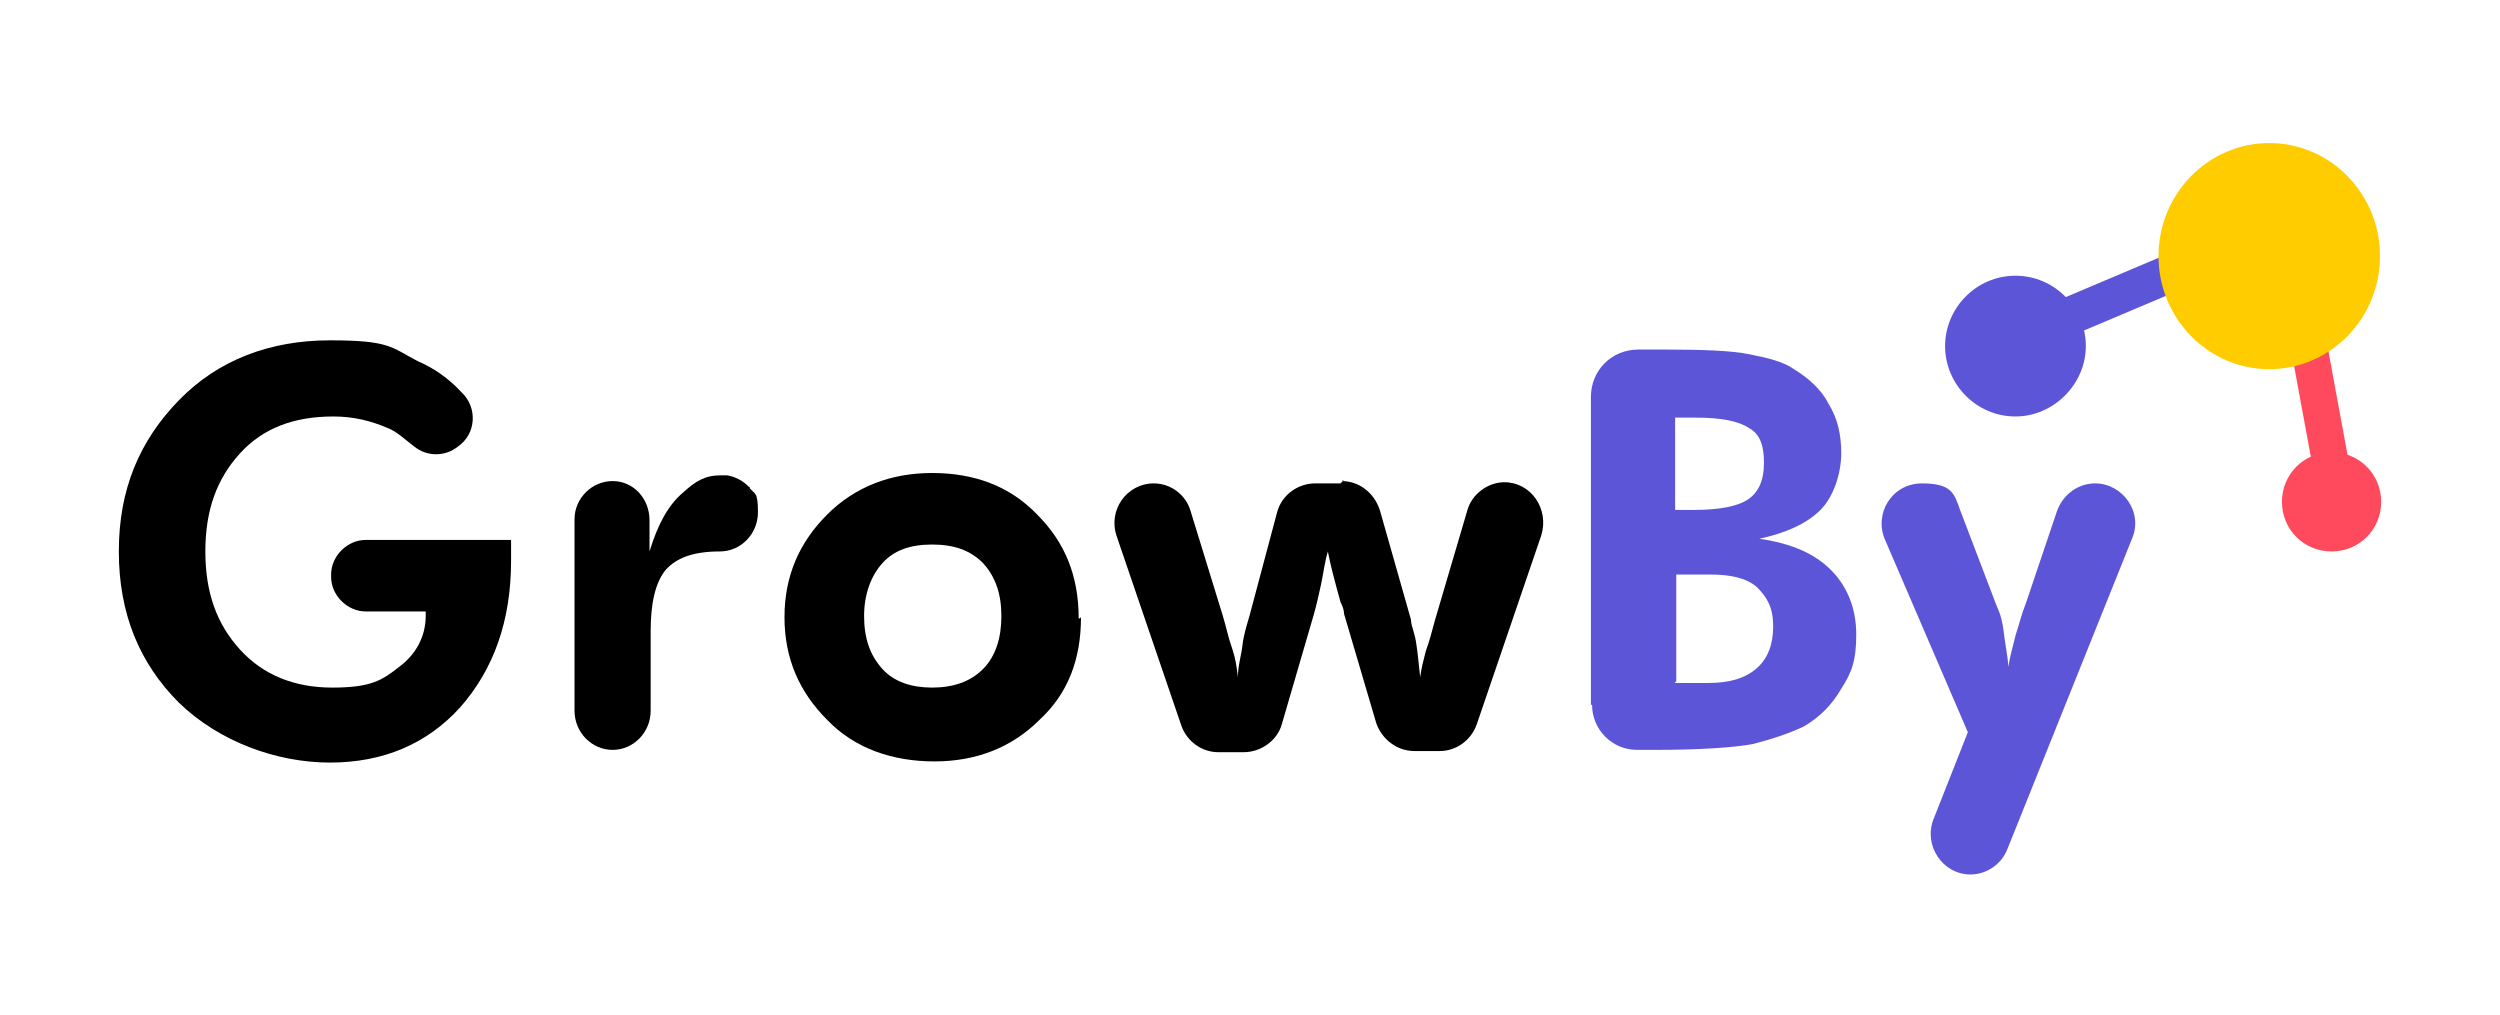
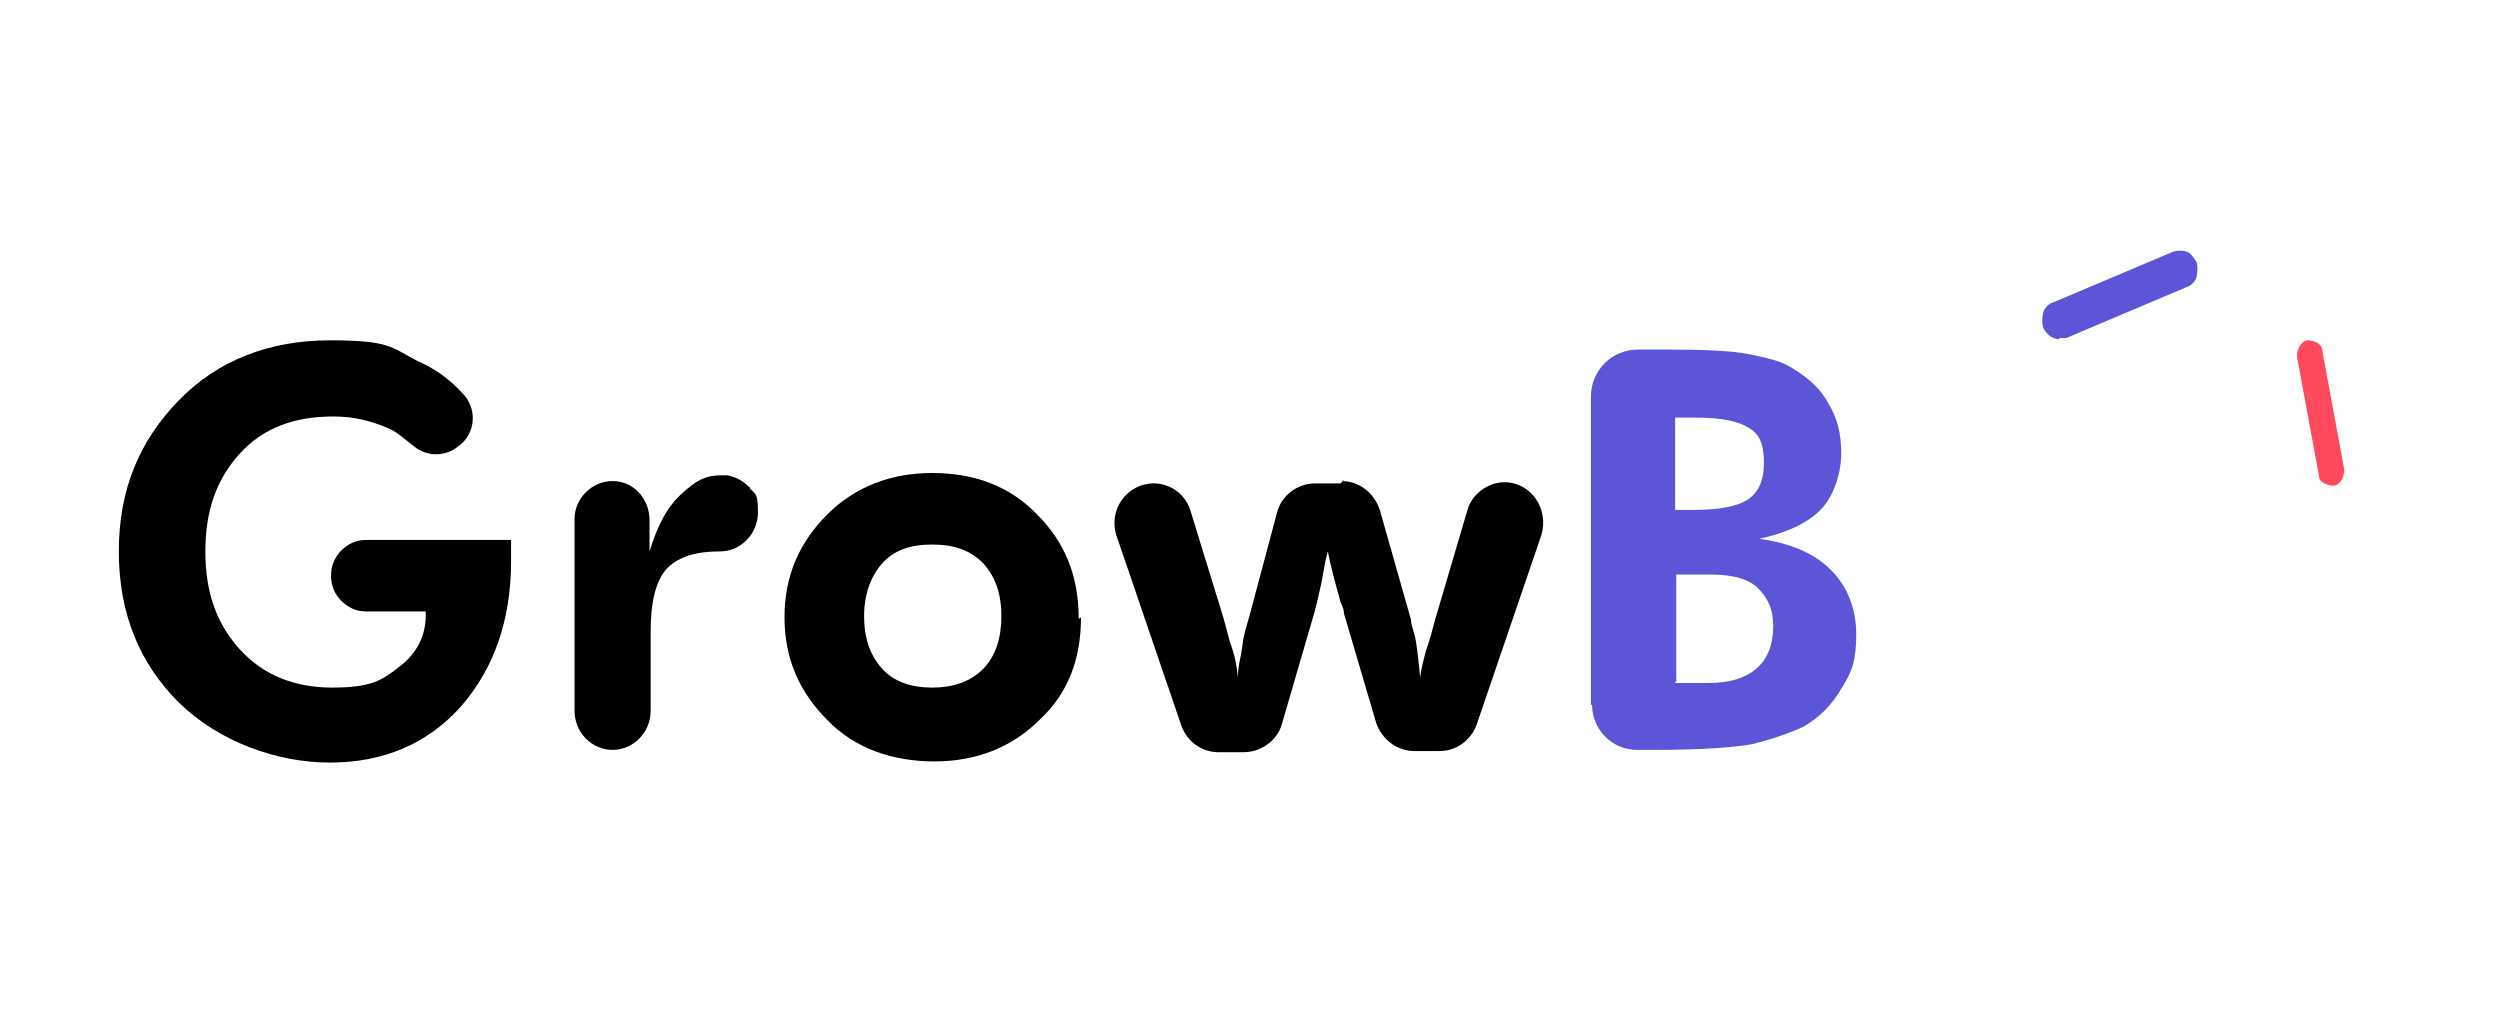
<svg xmlns="http://www.w3.org/2000/svg" viewBox="0 0 216.7 88">
  <defs>
    <style>      .cls-1 {        fill: #fc0;      }      .cls-2 {        fill: #5d55d7;      }      .cls-3 {        fill: #ff495c;      }    </style>
  </defs>
  <g>
    <g id="Capa_1">
      <path class="cls-3" d="M202.3,42.1c-.6,0-1.3-.3-1.3-.9l-1.9-10.3c0-.6.3-1.3.9-1.4.6,0,1.3.3,1.3.9l1.9,10.3c0,.6-.3,1.3-.9,1.4Z" />
-       <path class="cls-3" d="M202.1,42.5c-.3,0-.6,0-.9-.3-.4-.3-.6-.6-.6-1l-1.9-10.3c-.1-.9.4-1.6,1.3-1.9.9-.1,1.6.4,1.8,1.3l1.9,10.3c0,.4,0,.9-.3,1.1-.3.4-.6.6-1,.6h-.3ZM200.2,29.9h-.1c-.4,0-.6.5-.5.9l1.9,10.3c0,.3.1.4.3.5.1,0,.4.1.5,0,.1,0,.4-.1.5-.3,0-.1.1-.4,0-.5l-1.9-10.3c0-.4-.4-.6-.6-.6h0Z" />
      <path class="cls-2" d="M178.7,29c-.5,0-1-.1-1.3-.6-.3-.6,0-1.3.6-1.5l10.4-4.4c.6-.3,1.3,0,1.5.6s0,1.3-.6,1.5l-10.4,4.4h-.3Z" />
      <path class="cls-2" d="M178.5,29.4c-.6,0-1.1-.4-1.4-1-.1-.4-.1-.8,0-1.3.1-.4.5-.8.9-.9l10.4-4.4c.4-.1.8-.1,1.1,0,.4.1.6.5.9.9.1.4.1.8,0,1.3-.1.4-.5.8-.9.9l-10.4,4.4h-.6,0ZM188.9,22.7h-.3l-10.4,4.4c-.1,0-.3.3-.4.4v.5c.1.3.5.5.8.4h.1l10.4-4.4c.1,0,.3-.3.4-.4v-.5c0-.1-.3-.3-.4-.4h-.3Z" />
-       <path class="cls-1" d="M196.7,32c5.3,0,9.6-4.4,9.6-9.8s-4.3-9.8-9.6-9.8-9.6,4.4-9.6,9.8,4.3,9.8,9.6,9.8Z" />
-       <path class="cls-2" d="M174.7,36.1c3.3,0,6.1-2.8,6.1-6.1s-2.7-6.1-6.1-6.1-6.1,2.8-6.1,6.1,2.7,6.1,6.1,6.1Z" />
-       <path class="cls-3" d="M202.1,47.8c2.4,0,4.3-1.9,4.3-4.3s-1.9-4.3-4.3-4.3-4.3,1.9-4.3,4.3,1.9,4.3,4.3,4.3Z" />
      <path d="M28.7,49.8c0-1.6,1.4-3,3-3h12.6v1.8c0,5.2-1.5,9.4-4.4,12.7-2.9,3.2-6.7,4.8-11.3,4.8s-9.6-1.8-13.1-5.2c-3.4-3.4-5.2-7.7-5.2-13.1s1.8-9.6,5.2-13.1,7.9-5.2,13.1-5.2,5.3.6,7.6,1.8c1.4.6,2.7,1.5,3.8,2.7,1.4,1.3,1.3,3.6-.3,4.7h0c-1.1.9-2.7.9-3.8,0-.8-.6-1.5-1.3-2.3-1.6-1.4-.6-2.9-1-4.7-1-3.4,0-6.1,1-8.1,3.2s-3,4.9-3,8.5,1,6.3,3,8.5c2,2.2,4.7,3.3,8,3.3s4.3-.6,5.8-1.8c1.5-1.1,2.3-2.7,2.3-4.4v-.4h-5.2c-1.6,0-3-1.4-3-3h0Z" />
      <path d="M93.7,53.5c0,3.6-1.1,6.6-3.6,8.9-2.4,2.4-5.5,3.6-9.1,3.6s-6.9-1.1-9.3-3.6c-2.4-2.4-3.7-5.3-3.7-8.9s1.3-6.5,3.7-8.9,5.5-3.6,9.1-3.6,6.7,1.1,9.1,3.6c2.4,2.4,3.6,5.3,3.6,9h.1ZM86.8,53.4c0-1.9-.5-3.4-1.6-4.6-1.1-1.1-2.5-1.6-4.4-1.6s-3.3.5-4.3,1.6c-1,1.1-1.6,2.7-1.6,4.6s.5,3.4,1.6,4.6c1,1.1,2.5,1.6,4.3,1.6s3.3-.5,4.4-1.6c1.1-1.1,1.6-2.7,1.6-4.6h0Z" />
      <path d="M116.3,41.7c1.5,0,2.8,1,3.3,2.5l2.7,9.5c0,.3.1.6.3,1.3s.3,1.8.5,3.7c.1-.8.3-1.5.5-2.3.3-.8.5-1.6.8-2.7l2.8-9.5c.4-1.4,1.8-2.4,3.2-2.4,2.3,0,3.9,2.3,3.2,4.6l-5.6,16.4c-.5,1.4-1.8,2.3-3.2,2.3h-2.2c-1.5,0-2.8-1-3.3-2.4l-2.8-9.5c0-.3-.1-.6-.3-1-.5-1.8-.9-3.3-1.1-4.4-.3,1-.4,2-.6,2.9s-.4,1.8-.6,2.5l-2.8,9.6c-.4,1.4-1.8,2.4-3.3,2.4h-2.2c-1.4,0-2.7-.9-3.2-2.3l-5.6-16.4c-.8-2.3.9-4.6,3.2-4.6h0c1.5,0,2.8,1,3.2,2.4l2.8,9.1c.3,1,.5,2,.8,2.8.3.9.4,1.6.5,2.5,0-1,.3-1.9.4-2.8.1-.9.4-1.8.6-2.5l2.4-9c.4-1.5,1.8-2.5,3.3-2.5h2.2l.3-.3Z" />
      <path class="cls-2" d="M137.9,61.1v-26.7c0-2.3,1.8-4.1,4.1-4.1h2.4c3.3,0,5.7.1,7.2.4s2.9.6,3.9,1.3c1.3.8,2.4,1.8,3,3,.8,1.3,1.1,2.7,1.1,4.3s-.6,3.7-1.8,4.9-3,2-5.3,2.5c2.8.4,4.8,1.3,6.2,2.7,1.4,1.4,2.2,3.3,2.2,5.6s-.4,3.3-1.3,4.7c-.8,1.4-1.9,2.5-3.3,3.3-1.3.6-2.8,1.1-4.4,1.5-1.6.3-4.6.5-8.4.5h-1.6c-2.2,0-3.9-1.8-3.9-3.9h-.1ZM145.2,44.2h1.6c2.2,0,3.8-.3,4.7-.9s1.4-1.6,1.4-3.2-.4-2.5-1.3-3c-.9-.6-2.4-.9-4.6-.9h-1.8v8.1h-.1ZM145.2,59.2h2.9c1.8,0,3.2-.4,4.2-1.3.9-.8,1.4-2,1.4-3.6s-.5-2.5-1.4-3.4c-.9-.8-2.3-1.1-4.1-1.1h-2.9v9.3h-.1Z" />
-       <path class="cls-2" d="M170.5,63.3l-7.1-16.5c-1-2.3.6-4.9,3.2-4.9s2.8.9,3.3,2.3l3.2,8.4c.3.6.5,1.4.6,2.3s.3,1.8.4,2.9c.1-.9.4-1.8.6-2.7.3-.9.5-1.8.9-2.8l2.7-8c.5-1.4,1.8-2.4,3.3-2.4,2.4,0,4.2,2.5,3.2,4.8l-10.8,26.9c-.5,1.3-1.8,2.2-3.2,2.2-2.4,0-4.1-2.5-3.2-4.8l3-7.6h-.1Z" />
      <path d="M65,42.3h0c-.5-.6-1.3-1-2-1.1h-.5c-1.4,0-2.2.5-3.3,1.5-1.3,1.1-2.2,2.8-2.9,5.1v-2.7c0-1.9-1.4-3.4-3.2-3.4s-3.3,1.5-3.3,3.3v16.6c0,1.9,1.5,3.4,3.3,3.4s3.3-1.5,3.3-3.4v-6.9c0-2.4.4-4.2,1.3-5.3.9-1,2.3-1.6,4.7-1.6h0c1.8,0,3.3-1.5,3.3-3.4s-.3-1.5-.8-2.2h.1Z" />
    </g>
  </g>
</svg>